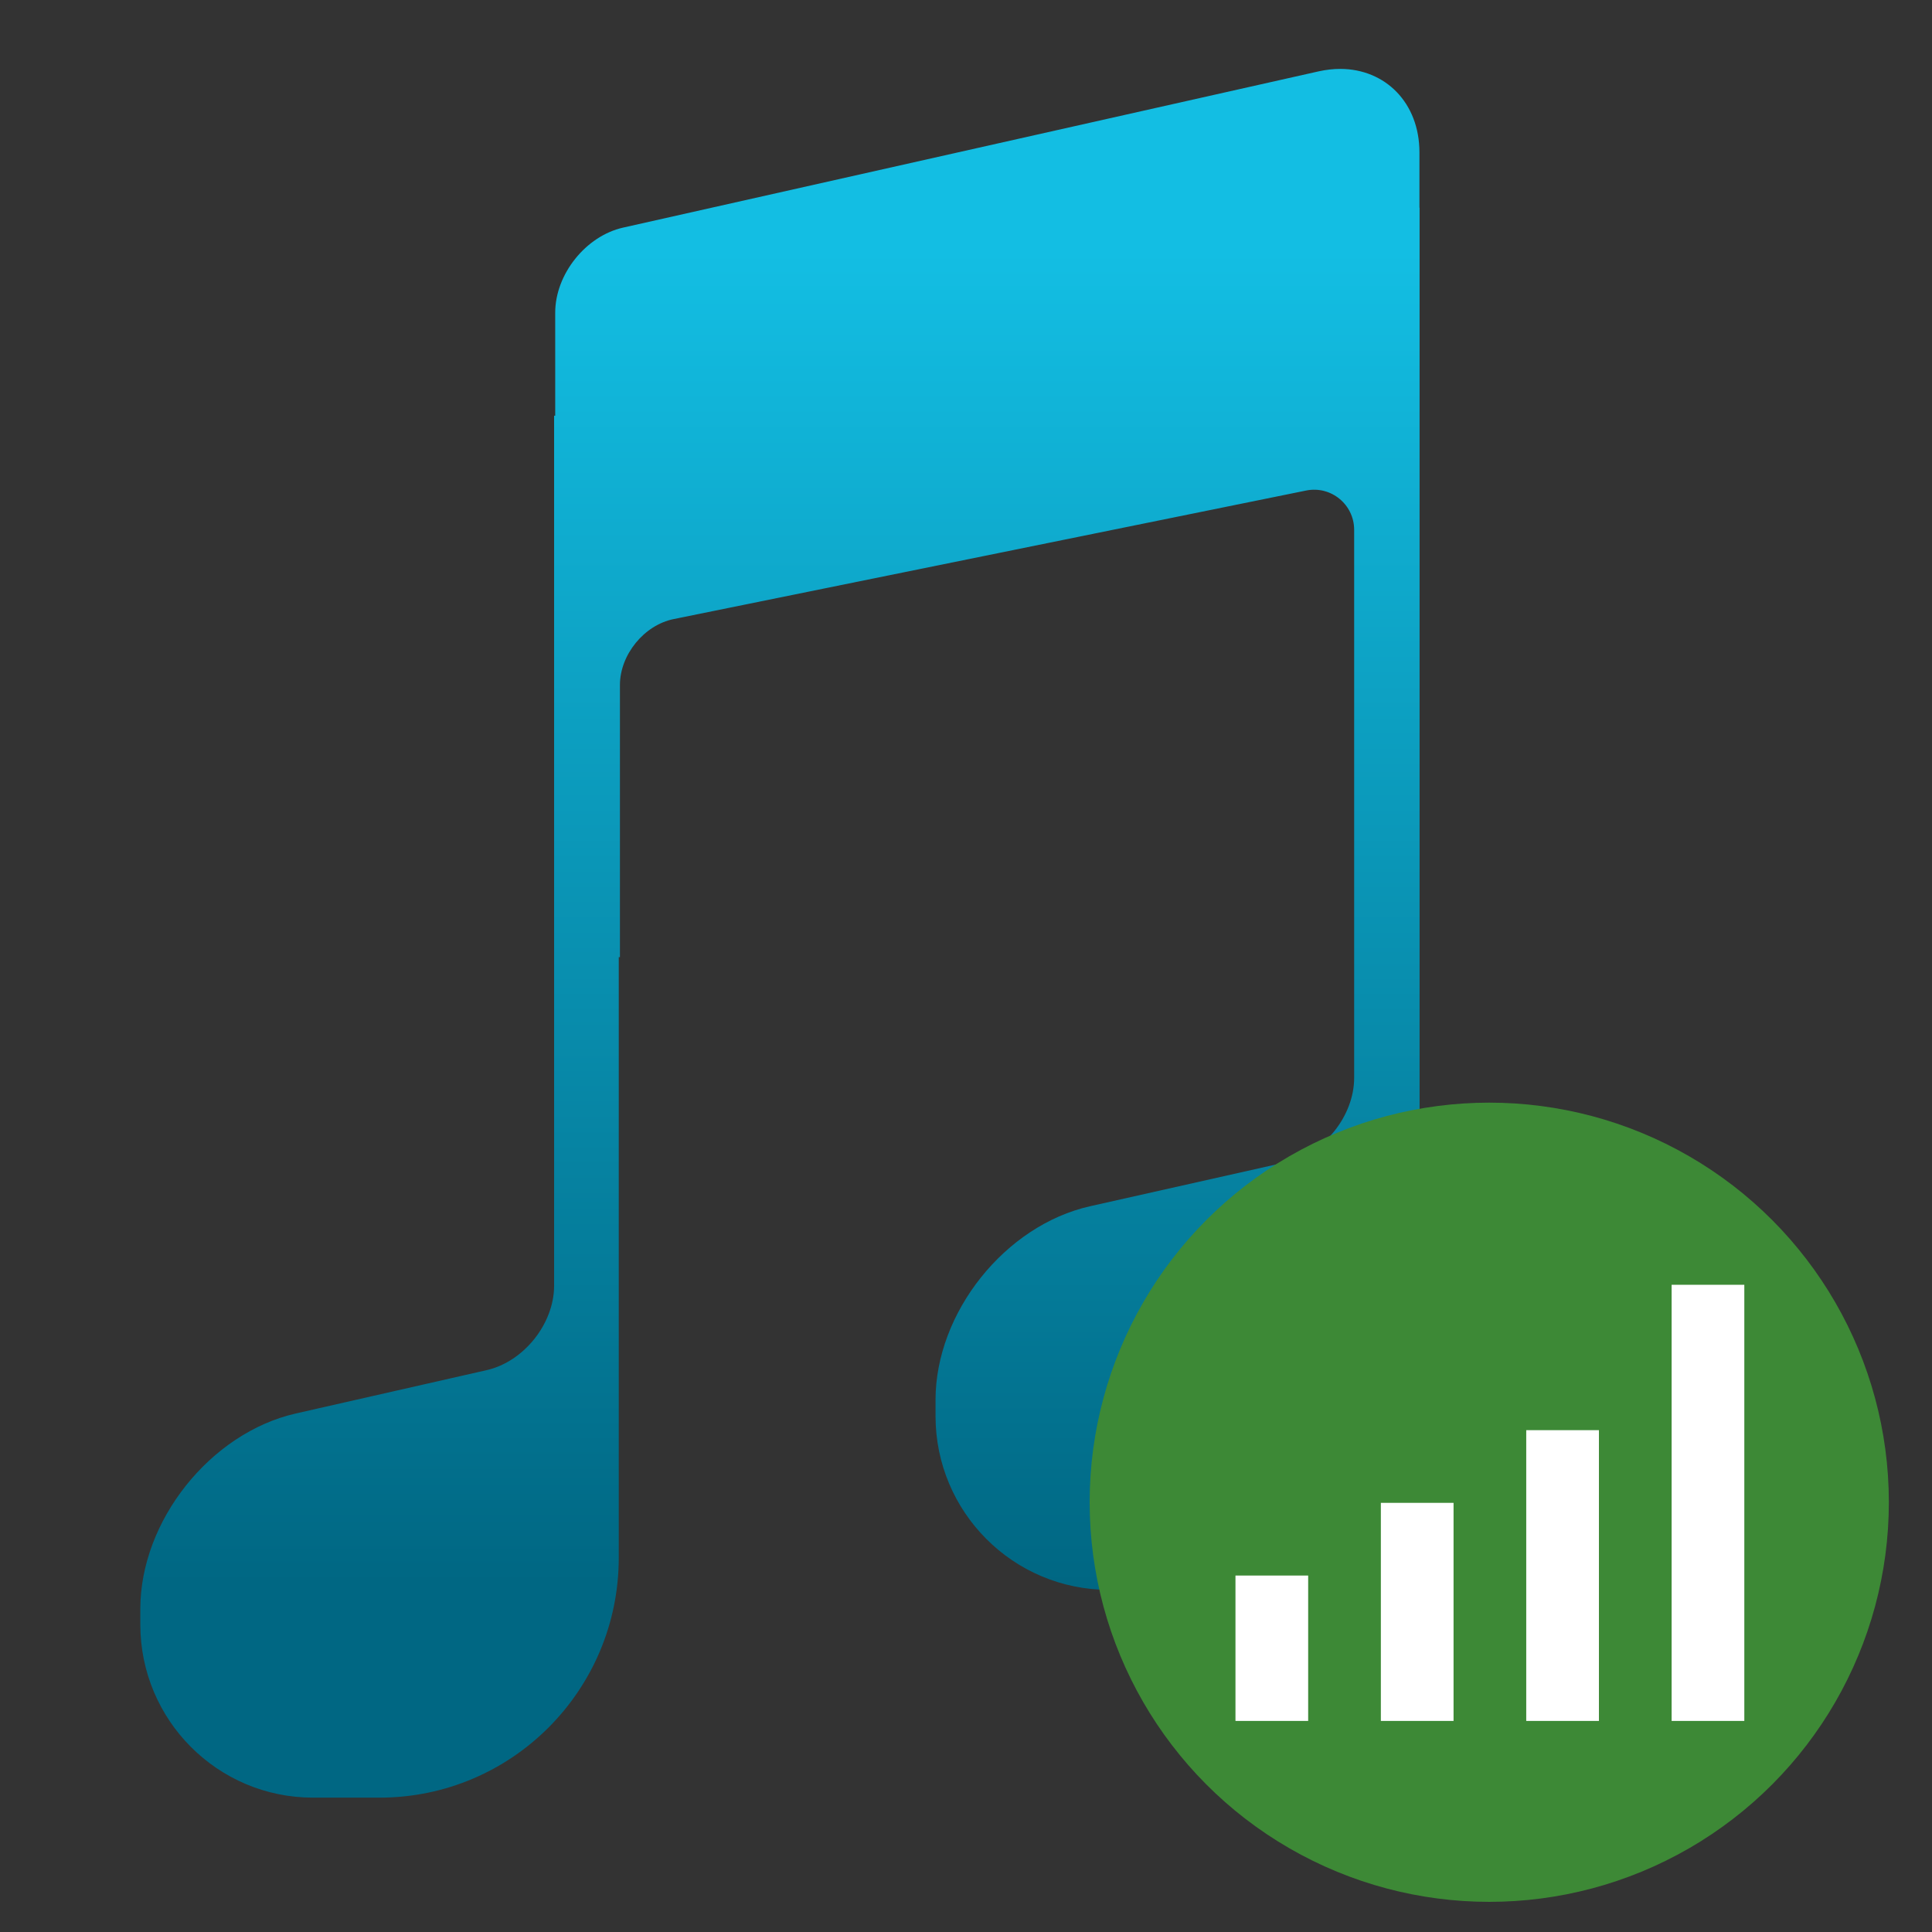
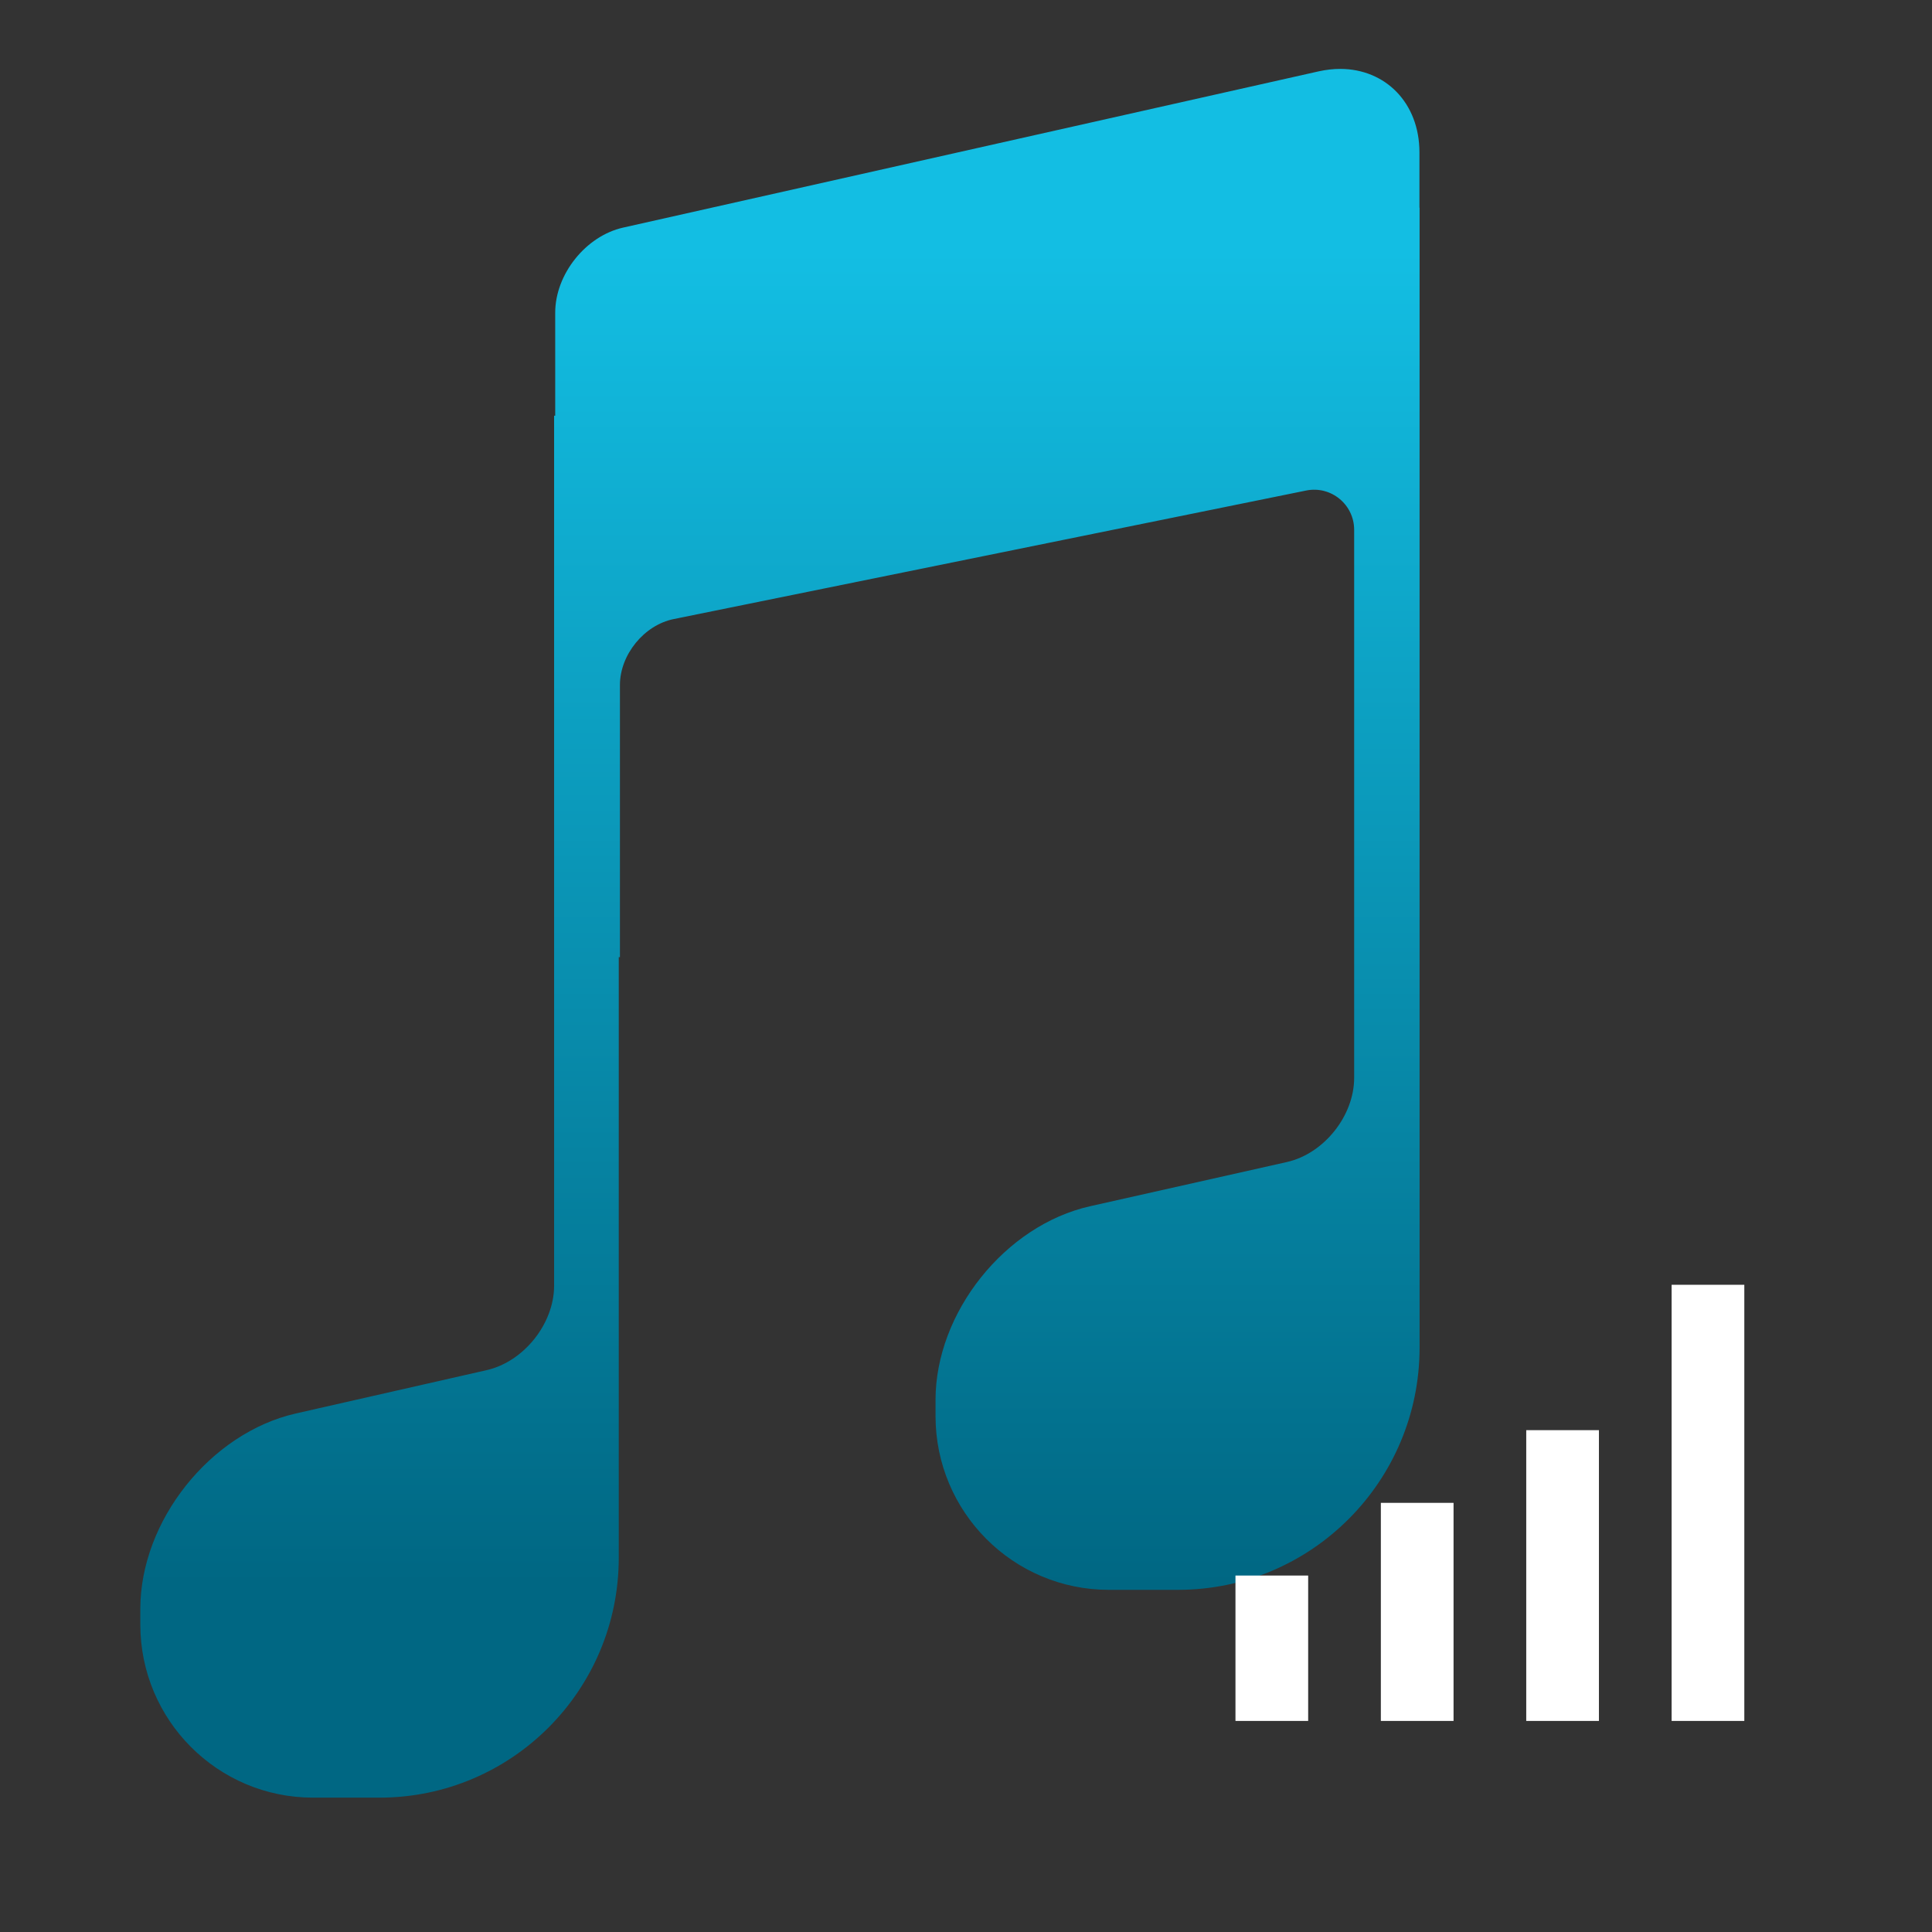
<svg xmlns="http://www.w3.org/2000/svg" clip-rule="evenodd" fill-rule="evenodd" stroke-linejoin="round" stroke-miterlimit="2" viewBox="0 0 48 48">
  <rect x="0" y="0" width="48" height="48" fill="#333333" stroke="none" />
  <linearGradient id="a" x2="1" gradientTransform="matrix(0 -19.434 14.381 0 590.15 69.99)" gradientUnits="userSpaceOnUse">
    <stop stop-color="#006783" offset="0" />
    <stop stop-color="#13bee3" offset="1" />
  </linearGradient>
  <path transform="matrix(1.718 0 0 1.718 -334.96 -80.752)" d="m214.042 48.035-10.06 2.26c-.54.121-.982.675-.982 1.23v1.49h-.016v12.582c0 .549-.438 1.097-.972 1.22l-2.761.627c-1.238.281-2.251 1.553-2.251 2.827v.224c0 1.384 1.118 2.505 2.498 2.505h.961c1.911 0 3.46-1.553 3.46-3.469v-8.686h.017v-3.935c0-.438.35-.868.778-.954l9.147-1.859c.358-.072.693.202.693.569v7.925c0 .549-.437 1.096-.972 1.217l-2.845.639c-1.23.275-2.237 1.537-2.237 2.802v.232c0 1.389 1.123 2.514 2.507 2.514h.998c1.931 0 3.495-1.569 3.495-3.503v-16.485h-.002v-.8c0-.716-.493-1.207-1.147-1.207-.099 0-.203.012-.309.035z" fill="url(#a)" />
-   <circle cx="37" cy="37.323" r="9.928" fill="#3d8936" stroke-width=".903" />
  <path transform="matrix(.903 0 0 .903 4.508 5.733)" d="m35 35h-2v6h2zm-4 2h-2v4h2zm8-4h-2v8h2zm4-4h-2v12h2z" fill="#fff" />
</svg>